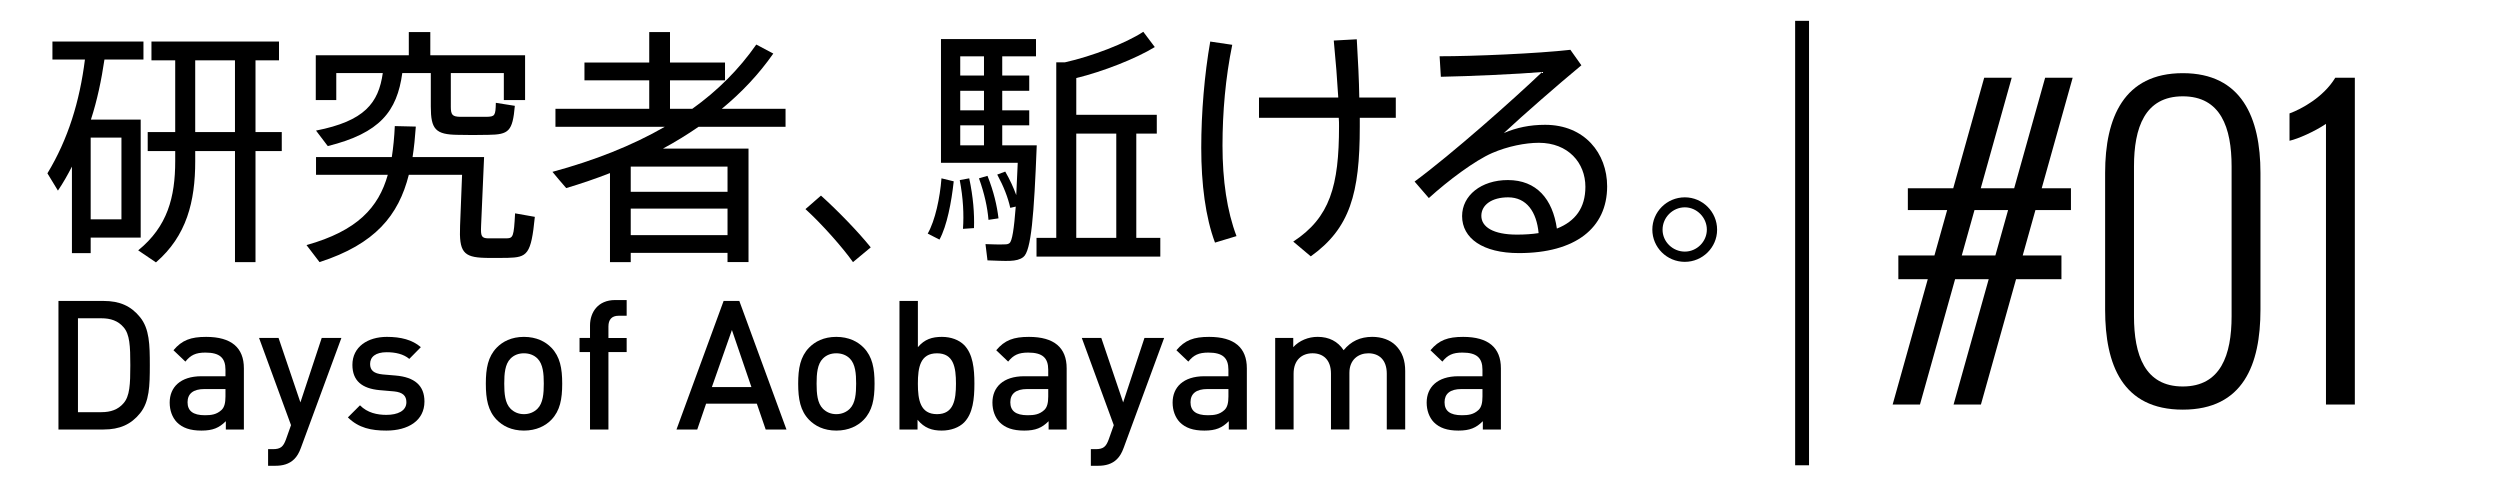
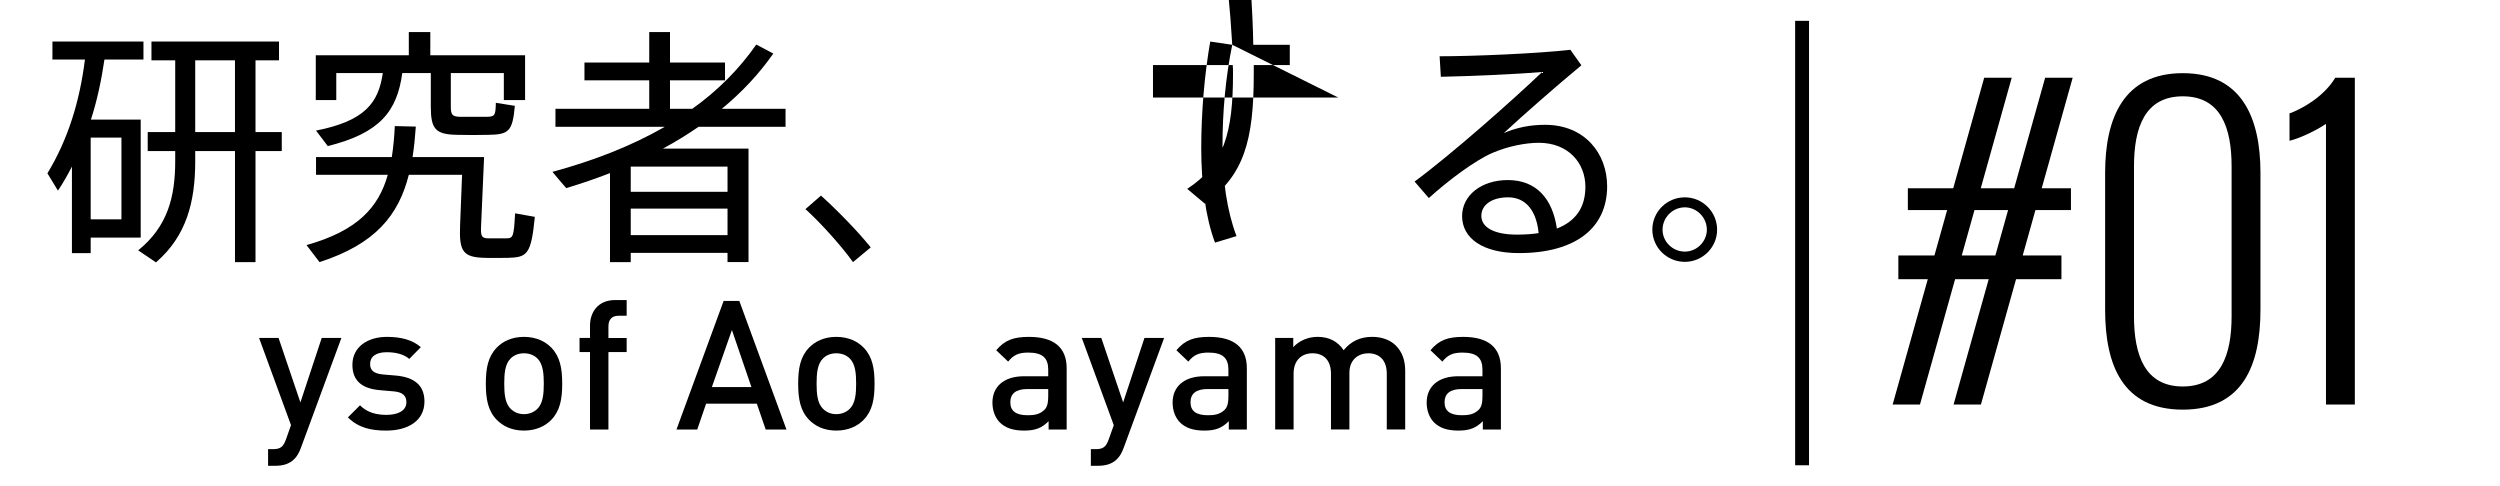
<svg xmlns="http://www.w3.org/2000/svg" version="1.1" id="レイヤー_1" x="0px" y="0px" width="180px" height="35px" viewBox="0 0 180 35" style="enable-background:new 0 0 180 35;" xml:space="preserve">
  <g>
    <path d="M10.13,8.609v8.499H6.529v1.116H5.179v-6.229c-0.306,0.594-0.63,1.17-1.008,1.729L3.414,12.48   c1.495-2.466,2.323-5.186,2.701-8.192h-2.34V2.991h6.554v1.296H7.52C7.303,5.764,6.997,7.223,6.547,8.609H10.13z M8.744,15.793   V9.905H6.529v5.888H8.744z M12.615,9.509V4.342h-1.71V2.991h9.183v1.351h-1.692v5.167h1.891v1.369h-1.891v7.994h-1.477v-7.994   h-2.863v0.738c0,2.881-0.612,5.366-2.827,7.275L9.95,18.025c2.106-1.71,2.665-3.817,2.665-6.428v-0.72h-1.98V9.509H12.615z    M16.918,9.509V4.342h-2.863v5.167H16.918z" />
    <path d="M34.295,11.31h0.559l-0.216,4.952c-0.036,0.756,0.036,0.882,0.504,0.9c0.306,0,0.99,0,1.332,0   c0.468-0.018,0.522-0.108,0.612-1.801l1.422,0.252c-0.27,2.719-0.54,2.916-1.962,2.953c-0.45,0-1.243,0.018-1.621,0   c-1.584-0.037-1.873-0.451-1.8-2.305l0.144-3.673h-3.835c-0.738,2.917-2.413,4.987-6.428,6.284l-0.937-1.225   c3.655-1.026,5.186-2.701,5.852-5.059h-5.167V11.31h5.456c0.108-0.702,0.18-1.44,0.216-2.232l1.513,0.036   c-0.054,0.774-0.126,1.494-0.234,2.196h3.619H34.295z M32.458,7.673c0,0.612,0.126,0.72,0.667,0.738c0.486,0,1.368,0,1.908,0   c0.594-0.018,0.648-0.072,0.667-1.008l1.368,0.216c-0.162,1.836-0.432,2.071-1.909,2.089c-0.648,0.018-1.638,0.018-2.196,0   c-1.603-0.018-1.945-0.396-1.945-2.035V5.26h-2.053c-0.378,2.755-1.602,4.321-5.365,5.258l-0.846-1.116   c3.493-0.685,4.501-1.98,4.807-4.142h-3.349v1.945h-1.476V3.981h6.698V2.307h1.548v1.674h6.824v3.223h-1.53V5.26h-3.817V7.673z" />
    <path d="M45.413,18.206v0.666h-1.494v-6.41c-1.008,0.396-2.071,0.756-3.151,1.081c-0.432-0.486-0.703-0.828-0.991-1.17   c2.989-0.81,5.708-1.873,8.084-3.241h-7.868V7.835h6.752V5.782h-4.664V4.504h4.664V2.307h1.495v2.197h3.961v1.278H48.24v2.053   h1.603c1.818-1.296,3.367-2.845,4.609-4.627l1.225,0.648c-1.045,1.495-2.287,2.809-3.71,3.979h4.592v1.296h-6.266   c-0.811,0.558-1.657,1.08-2.557,1.566h4.646h0.737h0.774v8.174h-1.512v-0.666H45.413z M52.382,13.812v-1.818h-6.969v1.818H52.382z    M52.382,16.928v-1.909h-6.969v1.909H52.382z" />
    <path d="M59.11,14.083c1.242,1.117,2.7,2.629,3.583,3.727l-1.278,1.062c-0.738-1.044-2.233-2.737-3.422-3.817L59.11,14.083z" />
-     <path d="M68.668,13.056c-0.162,1.495-0.486,3.205-1.026,4.195l-0.846-0.432c0.54-0.954,0.882-2.575,0.99-3.979L68.668,13.056z    M72.377,12.354c0.343,0.594,0.595,1.152,0.793,1.693c0.035-0.667,0.071-1.44,0.107-2.323H67.75v-0.378v-0.882V2.812h6.842v1.242   h-2.431V5.44h1.944v1.099h-1.944v1.404h1.944v1.08h-1.944v1.44h1.17h0.685h0.63c-0.197,5.006-0.396,7.617-0.972,8.048   c-0.234,0.18-0.54,0.252-0.954,0.271c-0.36,0.018-1.171-0.019-1.621-0.036l-0.144-1.17c0.396,0.018,1.08,0.036,1.386,0.018   c0.145,0,0.253-0.018,0.343-0.09c0.198-0.162,0.324-1.026,0.45-2.629l-0.396,0.09c-0.162-0.738-0.468-1.53-0.937-2.395   L72.377,12.354z M69.784,12.84c0.288,1.35,0.379,2.539,0.343,3.583l-0.793,0.054c0.072-1.026,0.019-2.197-0.233-3.511L69.784,12.84   z M70.847,5.44V4.054h-1.71V5.44H70.847z M70.847,7.943V6.539h-1.71v1.404H70.847z M70.847,10.463v-1.44h-1.71v1.44H70.847z    M71.099,12.66c0.45,1.134,0.685,2.143,0.793,3.061l-0.721,0.108c-0.072-0.882-0.288-1.891-0.685-2.989L71.099,12.66z    M76.051,17.125V4.486h0.63c1.944-0.432,4.375-1.369,5.636-2.197l0.828,1.099c-1.351,0.828-3.728,1.764-5.653,2.232v2.647h5.797   v1.35h-1.476v7.508h1.729v1.351h-8.913v-1.351H76.051z M80.372,17.125V9.617h-2.881v7.508H80.372z" />
-     <path d="M88.722,3.226c-0.486,2.358-0.702,4.861-0.702,7.256c0,2.503,0.324,4.718,1.008,6.518l-1.548,0.468   c-0.685-1.819-0.99-4.231-0.99-6.824c0-2.539,0.233-5.293,0.647-7.652L88.722,3.226z M96.355,7.024   c-0.071-1.242-0.18-2.629-0.324-4.105l1.657-0.09c0.09,1.531,0.162,2.935,0.18,4.195h2.629v1.458h-2.593c0,0.216,0,0.432,0,0.648   c0,4.789-0.702,7.31-3.529,9.327l-1.261-1.062c2.647-1.729,3.296-4.015,3.296-8.3c0-0.198,0-0.414-0.019-0.612h-5.743V7.024H96.355   z" />
+     <path d="M88.722,3.226c-0.486,2.358-0.702,4.861-0.702,7.256c0,2.503,0.324,4.718,1.008,6.518l-1.548,0.468   c-0.685-1.819-0.99-4.231-0.99-6.824c0-2.539,0.233-5.293,0.647-7.652L88.722,3.226z c-0.071-1.242-0.18-2.629-0.324-4.105l1.657-0.09c0.09,1.531,0.162,2.935,0.18,4.195h2.629v1.458h-2.593c0,0.216,0,0.432,0,0.648   c0,4.789-0.702,7.31-3.529,9.327l-1.261-1.062c2.647-1.729,3.296-4.015,3.296-8.3c0-0.198,0-0.414-0.019-0.612h-5.743V7.024H96.355   z" />
    <path d="M113.067,3.585l0.792,1.116c-1.675,1.387-4.195,3.583-5.582,4.879c0.918-0.396,1.873-0.594,2.971-0.594   c2.845,0,4.466,2.052,4.466,4.429c0,3.007-2.287,4.807-6.356,4.807c-2.593,0-4.087-1.062-4.087-2.665   c0-1.477,1.368-2.593,3.295-2.593c2.07,0,3.223,1.369,3.529,3.493c1.332-0.522,2.053-1.495,2.053-3.007   c0-1.729-1.242-3.169-3.35-3.169c-0.972,0-2.25,0.252-3.366,0.738c-1.243,0.541-3.169,1.981-4.556,3.241l-1.026-1.188   c2.683-1.98,7.112-5.906,9.183-7.886c-1.692,0.144-5.294,0.306-7.292,0.342l-0.09-1.477C106.045,4.054,110.727,3.855,113.067,3.585   z M108.584,14.208c-1.171,0-1.927,0.541-1.927,1.333c0,0.792,0.846,1.351,2.557,1.351c0.576,0,1.099-0.036,1.566-0.108   C110.636,15.253,109.916,14.208,108.584,14.208z" />
    <path d="M123.631,16.549c0,1.26-1.045,2.304-2.323,2.304c-1.296,0-2.34-1.044-2.34-2.322s1.044-2.323,2.34-2.323   c1.278,0,2.323,1.044,2.323,2.323V16.549z M119.705,16.549c0,0.846,0.721,1.566,1.603,1.566c0.864,0,1.585-0.72,1.585-1.584   s-0.721-1.603-1.585-1.603c-0.882,0-1.603,0.738-1.603,1.603V16.549z" />
  </g>
  <g>
-     <path d="M10.085,29.754c-0.65,0.806-1.469,1.17-2.626,1.17h-3.25v-9.256h3.25c1.157,0,1.976,0.363,2.626,1.17   c0.676,0.832,0.702,1.976,0.702,3.458C10.787,27.777,10.761,28.922,10.085,29.754z M8.889,23.553   c-0.39-0.455-0.923-0.637-1.586-0.637h-1.69v6.76h1.69c0.663,0,1.196-0.182,1.586-0.637c0.455-0.508,0.494-1.365,0.494-2.743   S9.344,24.06,8.889,23.553z" />
-     <path d="M16.26,30.924v-0.598c-0.481,0.48-0.936,0.676-1.755,0.676s-1.365-0.195-1.768-0.598c-0.338-0.352-0.52-0.858-0.52-1.418   c0-1.104,0.767-1.897,2.288-1.897h1.729v-0.468c0-0.846-0.403-1.235-1.443-1.235c-0.702,0-1.066,0.182-1.443,0.649l-0.858-0.818   c0.611-0.729,1.248-0.962,2.353-0.962c1.82,0,2.717,0.779,2.717,2.262v4.407H16.26z M16.234,28.012h-1.521   c-0.806,0-1.209,0.338-1.209,0.949s0.377,0.936,1.248,0.936c0.468,0,0.845-0.052,1.196-0.377c0.208-0.194,0.286-0.507,0.286-0.975   V28.012z" />
    <path d="M21.668,32.237c-0.13,0.363-0.286,0.624-0.481,0.818c-0.364,0.364-0.845,0.481-1.352,0.481h-0.533v-1.196h0.338   c0.559,0,0.754-0.169,0.949-0.702l0.364-1.027l-2.301-6.278h1.404l1.573,4.641l1.534-4.641h1.417L21.668,32.237z" />
    <path d="M27.817,31.002c-1.079,0-1.989-0.182-2.769-0.949l0.871-0.871c0.533,0.546,1.248,0.689,1.898,0.689   c0.819,0,1.443-0.286,1.443-0.91c0-0.455-0.247-0.715-0.884-0.78l-1.053-0.091c-1.248-0.117-1.95-0.663-1.95-1.82   c0-1.3,1.105-2.015,2.483-2.015c1.001,0,1.833,0.208,2.444,0.741l-0.832,0.845c-0.416-0.352-1.001-0.481-1.625-0.481   c-0.806,0-1.196,0.338-1.196,0.846c0,0.455,0.26,0.688,0.91,0.754l0.923,0.078c1.365,0.116,2.08,0.715,2.08,1.872   C30.56,30.287,29.39,31.002,27.817,31.002z" />
    <path d="M39.699,30.222c-0.429,0.442-1.079,0.78-1.976,0.78c-0.897,0-1.534-0.338-1.963-0.78c-0.624-0.649-0.78-1.481-0.78-2.6   c0-1.105,0.156-1.938,0.78-2.588c0.429-0.441,1.066-0.779,1.963-0.779c0.897,0,1.547,0.338,1.976,0.779   c0.624,0.65,0.78,1.482,0.78,2.588C40.479,28.74,40.323,29.572,39.699,30.222z M38.698,25.814   c-0.247-0.247-0.585-0.377-0.975-0.377c-0.39,0-0.715,0.13-0.962,0.377c-0.403,0.403-0.455,1.092-0.455,1.808   c0,0.715,0.052,1.403,0.455,1.807c0.247,0.247,0.572,0.39,0.962,0.39c0.39,0,0.728-0.143,0.975-0.39   c0.403-0.403,0.455-1.092,0.455-1.807C39.153,26.906,39.101,26.218,38.698,25.814z" />
    <path d="M43.807,25.347v5.577h-1.326v-5.577h-0.754v-1.014h0.754v-0.897c0-0.949,0.572-1.833,1.807-1.833h0.832v1.131h-0.585   c-0.494,0-0.728,0.286-0.728,0.768v0.832h1.313v1.014H43.807z" />
    <path d="M55.129,30.924l-0.637-1.859h-3.653l-0.637,1.859h-1.495l3.393-9.256h1.131l3.394,9.256H55.129z M52.698,23.761   l-1.443,4.108h2.847L52.698,23.761z" />
    <path d="M62.188,30.222c-0.429,0.442-1.079,0.78-1.976,0.78c-0.897,0-1.534-0.338-1.963-0.78c-0.624-0.649-0.78-1.481-0.78-2.6   c0-1.105,0.156-1.938,0.78-2.588c0.429-0.441,1.065-0.779,1.963-0.779c0.896,0,1.547,0.338,1.976,0.779   c0.624,0.65,0.78,1.482,0.78,2.588C62.968,28.74,62.812,29.572,62.188,30.222z M61.187,25.814   c-0.247-0.247-0.585-0.377-0.975-0.377c-0.391,0-0.715,0.13-0.962,0.377c-0.403,0.403-0.455,1.092-0.455,1.808   c0,0.715,0.052,1.403,0.455,1.807c0.247,0.247,0.571,0.39,0.962,0.39c0.39,0,0.728-0.143,0.975-0.39   c0.403-0.403,0.455-1.092,0.455-1.807C61.642,26.906,61.59,26.218,61.187,25.814z" />
-     <path d="M69.416,30.417c-0.364,0.364-0.949,0.585-1.612,0.585c-0.701,0-1.248-0.182-1.741-0.78v0.702h-1.301v-9.256h1.326v3.328   c0.481-0.572,1.027-0.741,1.729-0.741c0.663,0,1.234,0.221,1.599,0.585c0.637,0.649,0.741,1.703,0.741,2.782   C70.157,28.714,70.052,29.767,69.416,30.417z M67.465,25.438c-1.209,0-1.378,1.014-1.378,2.185c0,1.17,0.169,2.196,1.378,2.196   c1.196,0,1.365-1.026,1.365-2.196C68.831,26.451,68.662,25.438,67.465,25.438z" />
    <path d="M75.5,30.924v-0.598c-0.481,0.48-0.937,0.676-1.756,0.676c-0.818,0-1.364-0.195-1.768-0.598   c-0.338-0.352-0.521-0.858-0.521-1.418c0-1.104,0.768-1.897,2.288-1.897h1.729v-0.468c0-0.846-0.403-1.235-1.443-1.235   c-0.702,0-1.065,0.182-1.442,0.649l-0.858-0.818c0.611-0.729,1.248-0.962,2.354-0.962c1.819,0,2.717,0.779,2.717,2.262v4.407H75.5z    M75.473,28.012h-1.521c-0.806,0-1.209,0.338-1.209,0.949s0.377,0.936,1.248,0.936c0.469,0,0.846-0.052,1.196-0.377   c0.208-0.194,0.286-0.507,0.286-0.975V28.012z" />
    <path d="M80.907,32.237c-0.13,0.363-0.286,0.624-0.481,0.818c-0.363,0.364-0.845,0.481-1.352,0.481h-0.533v-1.196h0.338   c0.56,0,0.754-0.169,0.949-0.702l0.364-1.027l-2.302-6.278h1.404l1.573,4.641l1.534-4.641h1.417L80.907,32.237z" />
    <path d="M88.473,30.924v-0.598c-0.481,0.48-0.937,0.676-1.756,0.676c-0.818,0-1.364-0.195-1.768-0.598   c-0.338-0.352-0.521-0.858-0.521-1.418c0-1.104,0.768-1.897,2.288-1.897h1.729v-0.468c0-0.846-0.403-1.235-1.443-1.235   c-0.702,0-1.065,0.182-1.442,0.649l-0.858-0.818c0.611-0.729,1.248-0.962,2.354-0.962c1.819,0,2.717,0.779,2.717,2.262v4.407   H88.473z M88.447,28.012h-1.521c-0.806,0-1.209,0.338-1.209,0.949s0.377,0.936,1.248,0.936c0.469,0,0.846-0.052,1.196-0.377   c0.208-0.194,0.286-0.507,0.286-0.975V28.012z" />
    <path d="M99.848,30.924v-4.018c0-1.026-0.586-1.469-1.326-1.469c-0.715,0-1.365,0.455-1.365,1.404v4.082H95.83v-4.018   c0-1.026-0.584-1.469-1.326-1.469c-0.74,0-1.365,0.455-1.365,1.469v4.018h-1.326v-6.591h1.301v0.663   c0.441-0.481,1.092-0.741,1.756-0.741c0.818,0,1.455,0.325,1.871,0.962c0.533-0.65,1.197-0.962,2.066-0.962   c0.678,0,1.275,0.221,1.664,0.598c0.508,0.494,0.703,1.118,0.703,1.859v4.212H99.848z" />
    <path d="M106.764,30.924v-0.598c-0.48,0.48-0.936,0.676-1.756,0.676c-0.818,0-1.363-0.195-1.768-0.598   c-0.338-0.352-0.52-0.858-0.52-1.418c0-1.104,0.768-1.897,2.287-1.897h1.73v-0.468c0-0.846-0.404-1.235-1.443-1.235   c-0.703,0-1.066,0.182-1.443,0.649l-0.857-0.818c0.611-0.729,1.248-0.962,2.354-0.962c1.818,0,2.717,0.779,2.717,2.262v4.407   H106.764z M106.738,28.012h-1.521c-0.807,0-1.209,0.338-1.209,0.949s0.377,0.936,1.248,0.936c0.469,0,0.846-0.052,1.195-0.377   c0.209-0.194,0.287-0.507,0.287-0.975V28.012z" />
  </g>
  <rect x="129.25" y="1.5" width="1" height="32" />
  <g>
    <path d="M136.271,29.125l2.529-9.023h-2.119v-1.709h2.598l0.916-3.268h-2.83v-1.572h3.268l2.229-7.957h1.982l-2.229,7.957h2.406   l2.229-7.957h1.982l-2.229,7.957h2.105v1.572h-2.557l-0.916,3.268h2.789v1.709h-3.268l-2.529,9.023h-1.969l2.529-9.023h-2.42   l-2.529,9.023H136.271z M141.247,18.393h2.42l0.916-3.268h-2.42L141.247,18.393z" />
    <path d="M151.569,22.303v-9.857c0-3.979,1.354-7.178,5.592-7.178s5.592,3.199,5.592,7.178v9.857c0,3.951-1.244,7.191-5.592,7.191   S151.569,26.254,151.569,22.303z M160.675,22.768V11.98c0-2.789-0.779-5.045-3.514-5.045s-3.514,2.256-3.514,5.045v10.787   c0,2.789,0.779,5.059,3.514,5.059S160.675,25.557,160.675,22.768z" />
    <path d="M167.47,29.125V8.918c-0.807,0.547-2.01,1.08-2.625,1.217V8.166c0.834-0.301,2.447-1.162,3.295-2.57h1.408v23.529H167.47z" />
  </g>
</svg>